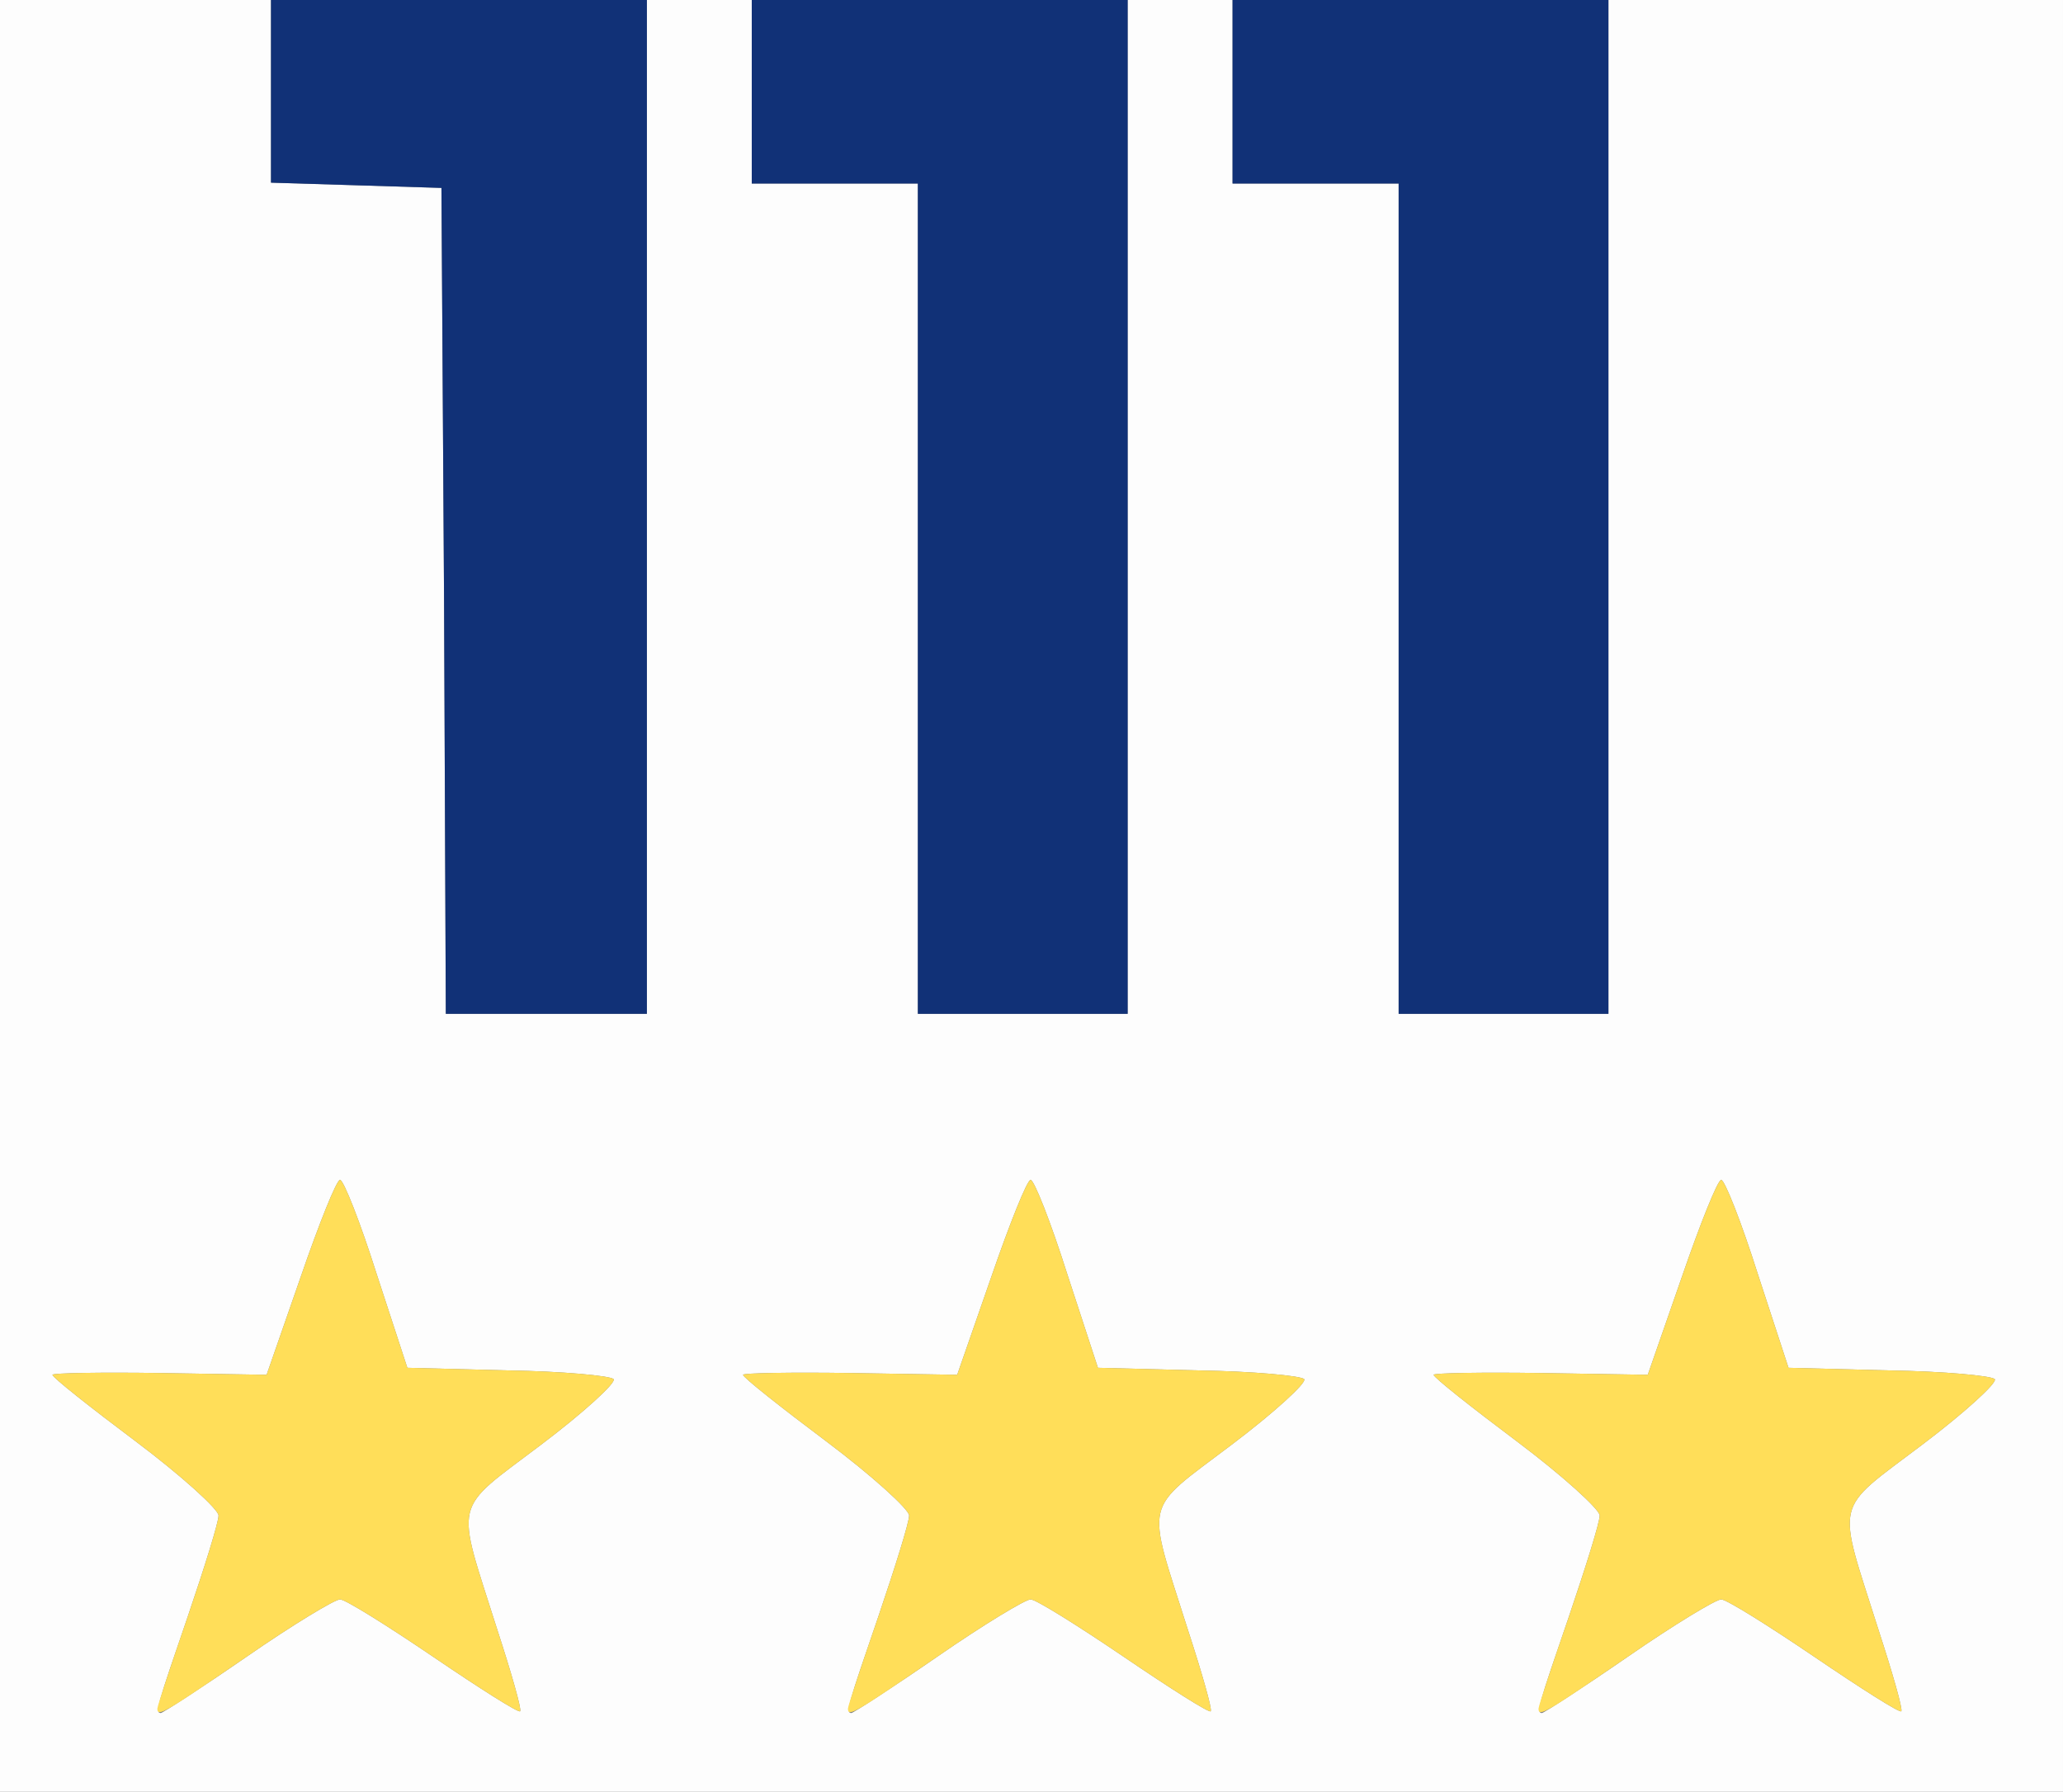
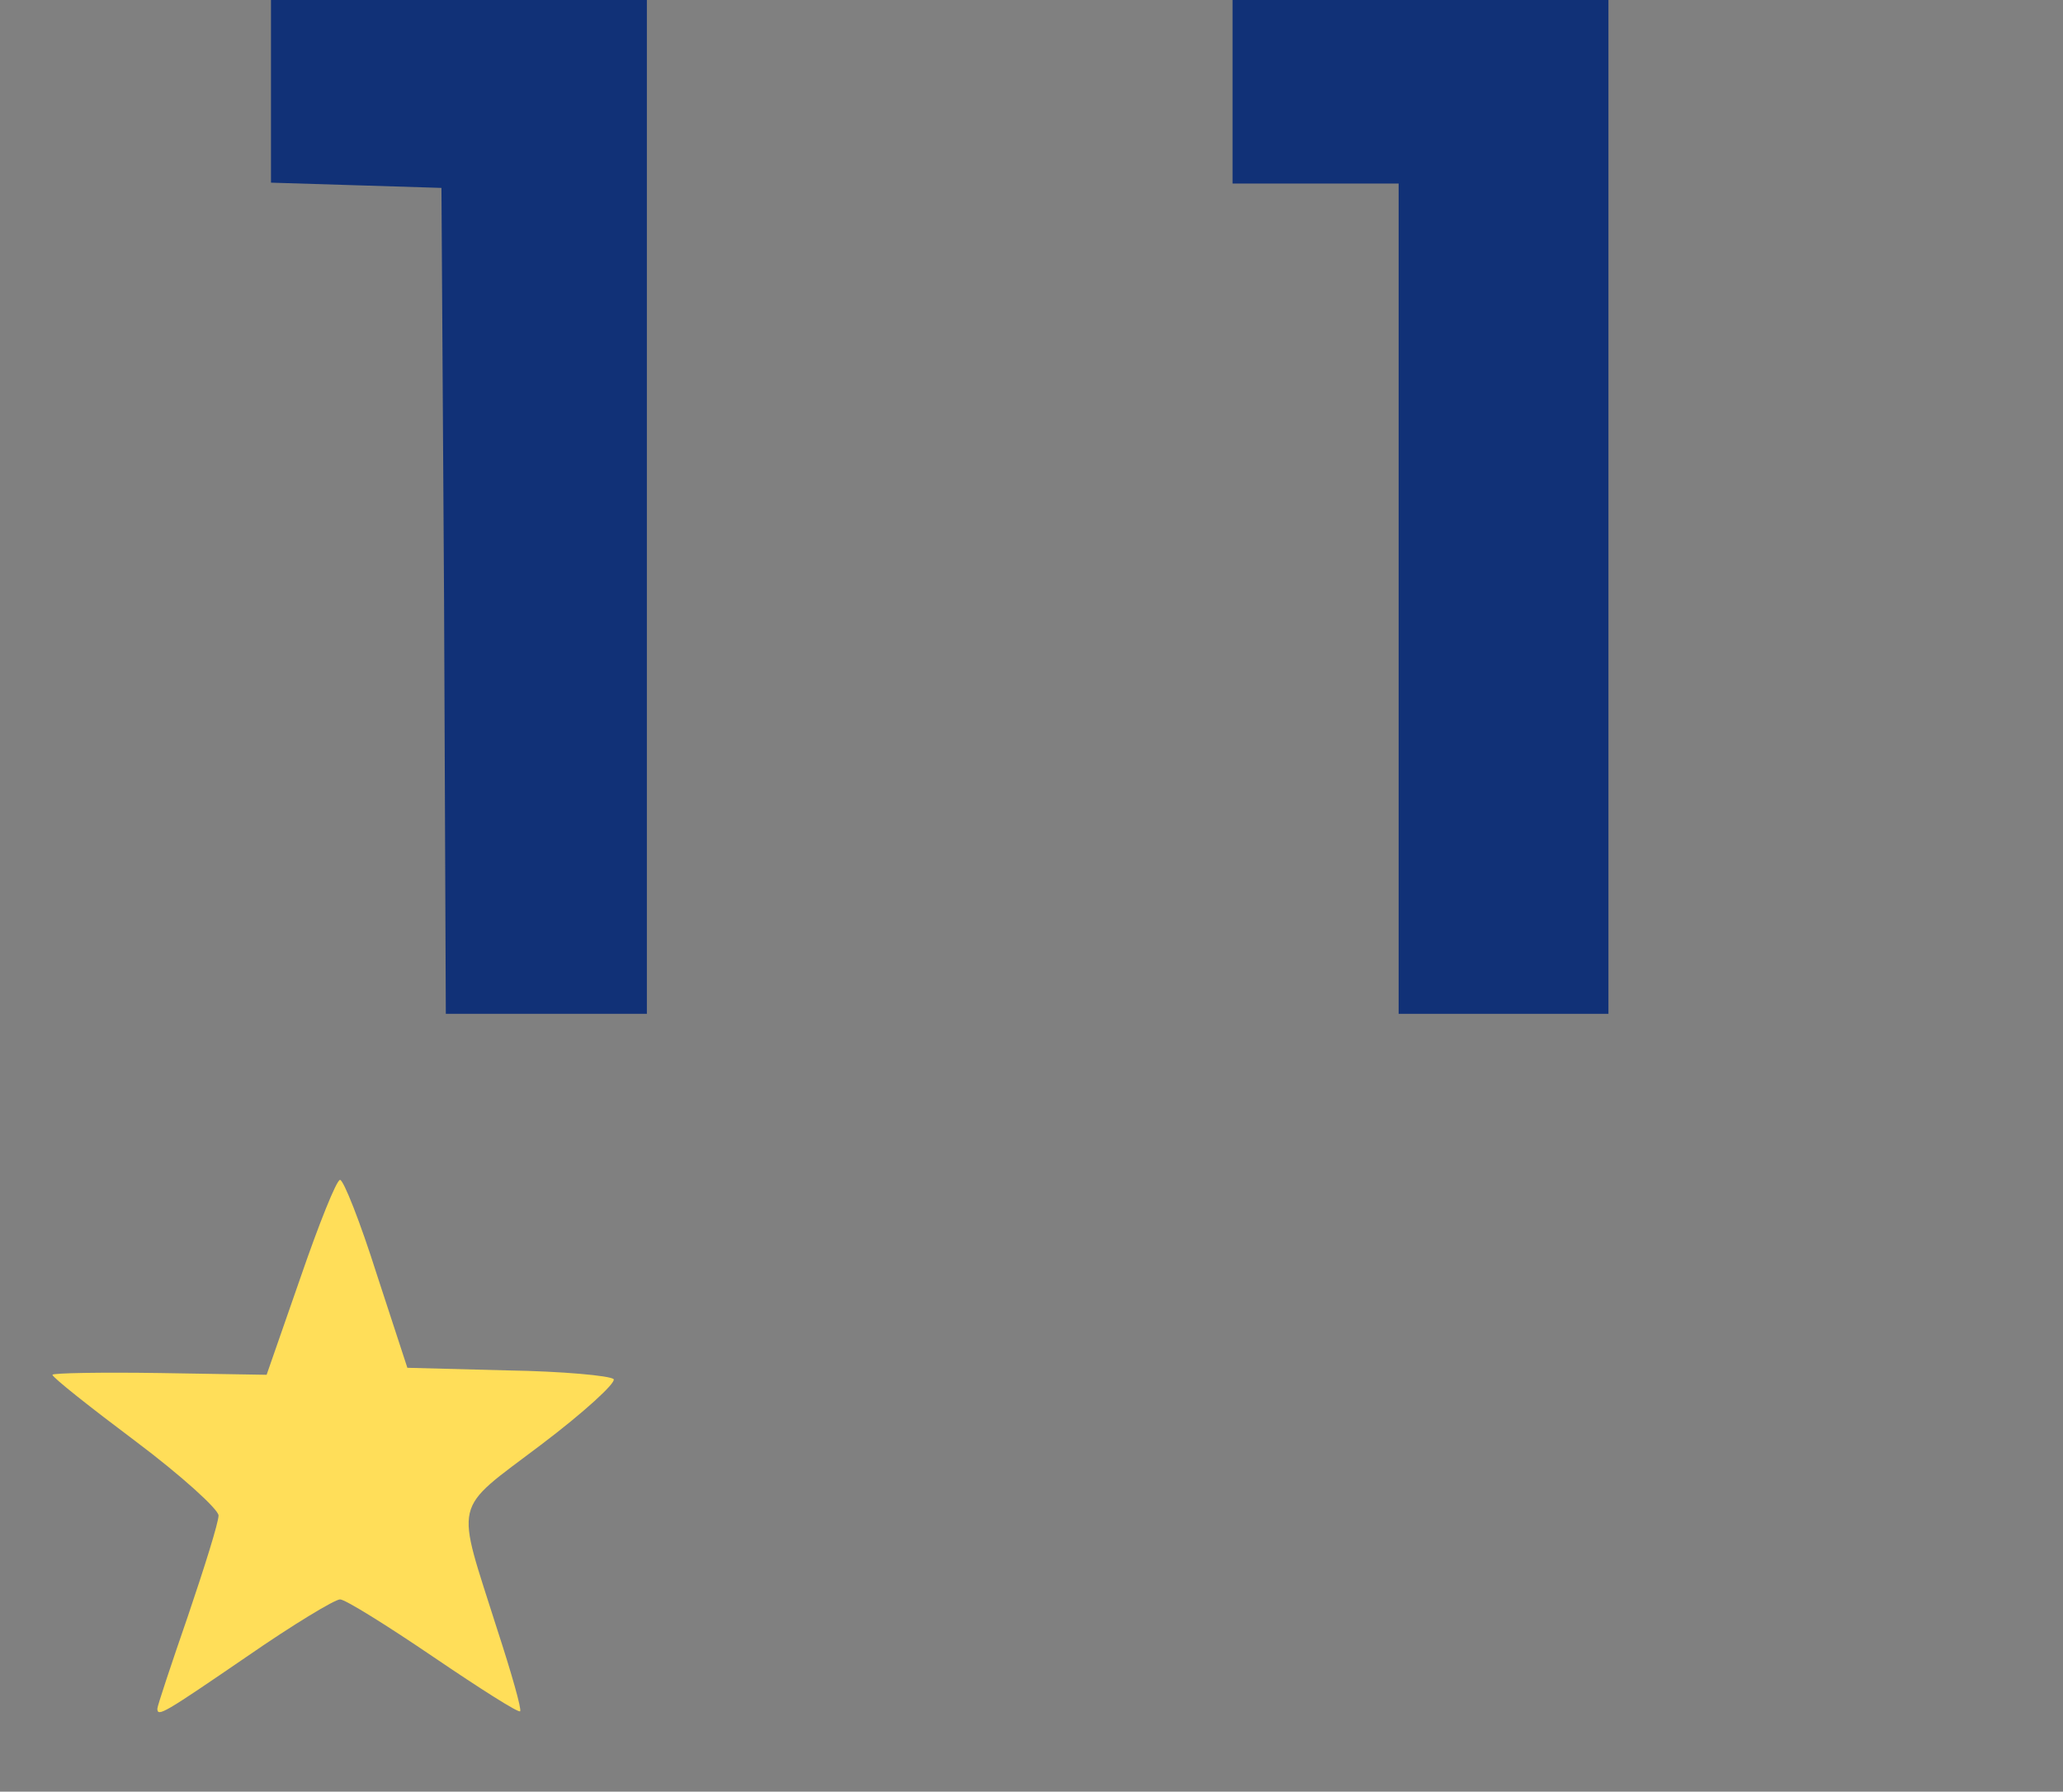
<svg xmlns="http://www.w3.org/2000/svg" version="1.0" width="236px" height="205px" viewBox="0 0 236 205" preserveAspectRatio="xMidYMid meet">
  <rect x="0" y="0" width="236" height="205" fill="#808080" stroke="none" />
  <g fill="#fdfdfd">
-     <path d="M0 102.5 l0 -102.5 15.5 0 15.5 0 0 10.5 0 10.4 9.8 0.3 9.7 0.3 0.3 47.3 0.2 47.2 11.5 0 11.5 0 0 -58 0 -58 6 0 6 0 0 10.5 0 10.5 9.5 0 9.5 0 0 47.5 0 47.5 12 0 12 0 0 -58 0 -58 6 0 6 0 0 10.5 0 10.5 9.5 0 9.5 0 0 47.5 0 47.5 12 0 12 0 0 -58 0 -58 26 0 26 0 0 102.5 0 102.5 -118 0 -118 0 0 -102.5z m28.3 87 c5.2 -3.6 10 -6.5 10.6 -6.5 0.6 0 5.4 3 10.7 6.6 5.3 3.6 9.7 6.4 9.9 6.2 0.2 -0.2 -1 -4.4 -2.6 -9.3 -4.8 -15.2 -5.3 -13.4 5 -21.2 4.9 -3.7 8.6 -7.1 8.3 -7.5 -0.4 -0.4 -5.9 -0.9 -12.1 -1 l-11.5 -0.3 -3.5 -10.7 c-1.9 -6 -3.8 -10.8 -4.2 -10.8 -0.4 0 -2.4 5 -4.5 11.1 l-3.9 11.2 -12.2 -0.2 c-6.8 -0.1 -12.3 0 -12.3 0.2 0 0.3 4.3 3.7 9.5 7.6 5.2 3.9 9.5 7.8 9.5 8.5 0 0.8 -1.6 5.9 -3.5 11.5 -3.5 10.2 -3.8 11.1 -3.1 11.1 0.2 0 4.7 -2.9 9.9 -6.5z m79 0 c5.2 -3.6 10 -6.5 10.6 -6.5 0.6 0 5.4 3 10.7 6.6 5.3 3.6 9.7 6.4 9.9 6.2 0.2 -0.2 -1 -4.4 -2.6 -9.3 -4.8 -15.2 -5.3 -13.4 5 -21.2 4.9 -3.7 8.6 -7.1 8.3 -7.5 -0.4 -0.4 -5.9 -0.9 -12.1 -1 l-11.5 -0.3 -3.5 -10.7 c-1.9 -6 -3.8 -10.8 -4.2 -10.8 -0.4 0 -2.4 5 -4.5 11.1 l-3.9 11.2 -12.2 -0.2 c-6.8 -0.1 -12.3 0 -12.3 0.2 0 0.3 4.3 3.7 9.5 7.6 5.2 3.9 9.5 7.8 9.5 8.5 0 0.8 -1.6 5.9 -3.5 11.5 -3.5 10.2 -3.8 11.1 -3.1 11.1 0.2 0 4.7 -2.9 9.9 -6.5z m79 0 c5.2 -3.6 10 -6.5 10.6 -6.5 0.6 0 5.4 3 10.7 6.6 5.3 3.6 9.7 6.4 9.9 6.2 0.2 -0.2 -1 -4.4 -2.6 -9.3 -4.8 -15.2 -5.3 -13.4 5 -21.2 4.9 -3.7 8.6 -7.1 8.3 -7.5 -0.4 -0.4 -5.9 -0.9 -12.1 -1 l-11.5 -0.3 -3.5 -10.7 c-1.9 -6 -3.8 -10.8 -4.2 -10.8 -0.4 0 -2.4 5 -4.5 11.1 l-3.9 11.2 -12.2 -0.2 c-6.8 -0.1 -12.3 0 -12.3 0.2 0 0.3 4.3 3.7 9.5 7.6 5.2 3.9 9.5 7.8 9.5 8.5 0 0.8 -1.6 5.9 -3.5 11.5 -3.5 10.2 -3.8 11.1 -3.1 11.1 0.2 0 4.7 -2.9 9.9 -6.5z" />
-   </g>
+     </g>
  <g fill="#113177">
    <path d="M50.8 68.8 l-0.3 -47.3 -9.7 -0.3 -9.8 -0.3 0 -10.4 0 -10.5 21.5 0 21.5 0 0 58 0 58 -11.5 0 -11.5 0 -0.2 -47.2z" />
-     <path d="M105 68.5 l0 -47.5 -9.5 0 -9.5 0 0 -10.5 0 -10.5 21.5 0 21.5 0 0 58 0 58 -12 0 -12 0 0 -47.5z" />
    <path d="M160 68.5 l0 -47.5 -9.5 0 -9.5 0 0 -10.5 0 -10.5 21.5 0 21.5 0 0 58 0 58 -12 0 -12 0 0 -47.5z" />
  </g>
  <g fill="#ffde59">
    <path d="M18 195.5 c0 -0.3 1.6 -5.1 3.5 -10.6 1.9 -5.6 3.5 -10.7 3.5 -11.5 0 -0.7 -4.3 -4.6 -9.5 -8.5 -5.2 -3.9 -9.5 -7.3 -9.5 -7.6 0 -0.2 5.5 -0.3 12.3 -0.2 l12.2 0.2 3.9 -11.2 c2.1 -6.1 4.1 -11.1 4.5 -11.1 0.4 0 2.3 4.8 4.2 10.8 l3.5 10.7 11.5 0.3 c6.2 0.1 11.7 0.6 12.1 1 0.3 0.4 -3.4 3.8 -8.3 7.5 -10.3 7.8 -9.8 6 -5 21.2 1.6 4.9 2.8 9.1 2.6 9.3 -0.2 0.2 -4.6 -2.6 -9.9 -6.2 -5.3 -3.6 -10.1 -6.6 -10.7 -6.6 -0.6 0 -5.4 2.9 -10.6 6.5 -9.5 6.5 -10.3 7 -10.3 6z" />
-     <path d="M97 195.5 c0 -0.3 1.6 -5.1 3.5 -10.6 1.9 -5.6 3.5 -10.7 3.5 -11.5 0 -0.7 -4.3 -4.6 -9.5 -8.5 -5.2 -3.9 -9.5 -7.3 -9.5 -7.6 0 -0.2 5.5 -0.3 12.3 -0.2 l12.2 0.2 3.9 -11.2 c2.1 -6.1 4.1 -11.1 4.5 -11.1 0.4 0 2.3 4.8 4.2 10.8 l3.5 10.7 11.5 0.3 c6.2 0.1 11.7 0.6 12.1 1 0.3 0.4 -3.4 3.8 -8.3 7.5 -10.3 7.8 -9.8 6 -5 21.2 1.6 4.9 2.8 9.1 2.6 9.3 -0.2 0.2 -4.6 -2.6 -9.9 -6.2 -5.3 -3.6 -10.1 -6.6 -10.7 -6.6 -0.6 0 -5.4 2.9 -10.6 6.5 -9.5 6.5 -10.3 7 -10.3 6z" />
-     <path d="M176 195.5 c0 -0.3 1.6 -5.1 3.5 -10.6 1.9 -5.6 3.5 -10.7 3.5 -11.5 0 -0.7 -4.3 -4.6 -9.5 -8.5 -5.2 -3.9 -9.5 -7.3 -9.5 -7.6 0 -0.2 5.5 -0.3 12.3 -0.2 l12.2 0.2 3.9 -11.2 c2.1 -6.1 4.1 -11.1 4.5 -11.1 0.4 0 2.3 4.8 4.2 10.8 l3.5 10.7 11.5 0.3 c6.2 0.1 11.7 0.6 12.1 1 0.3 0.4 -3.4 3.8 -8.3 7.5 -10.3 7.8 -9.8 6 -5 21.2 1.6 4.9 2.8 9.1 2.6 9.3 -0.2 0.2 -4.6 -2.6 -9.9 -6.2 -5.3 -3.6 -10.1 -6.6 -10.7 -6.6 -0.6 0 -5.4 2.9 -10.6 6.5 -9.5 6.5 -10.3 7 -10.3 6z" />
  </g>
</svg>